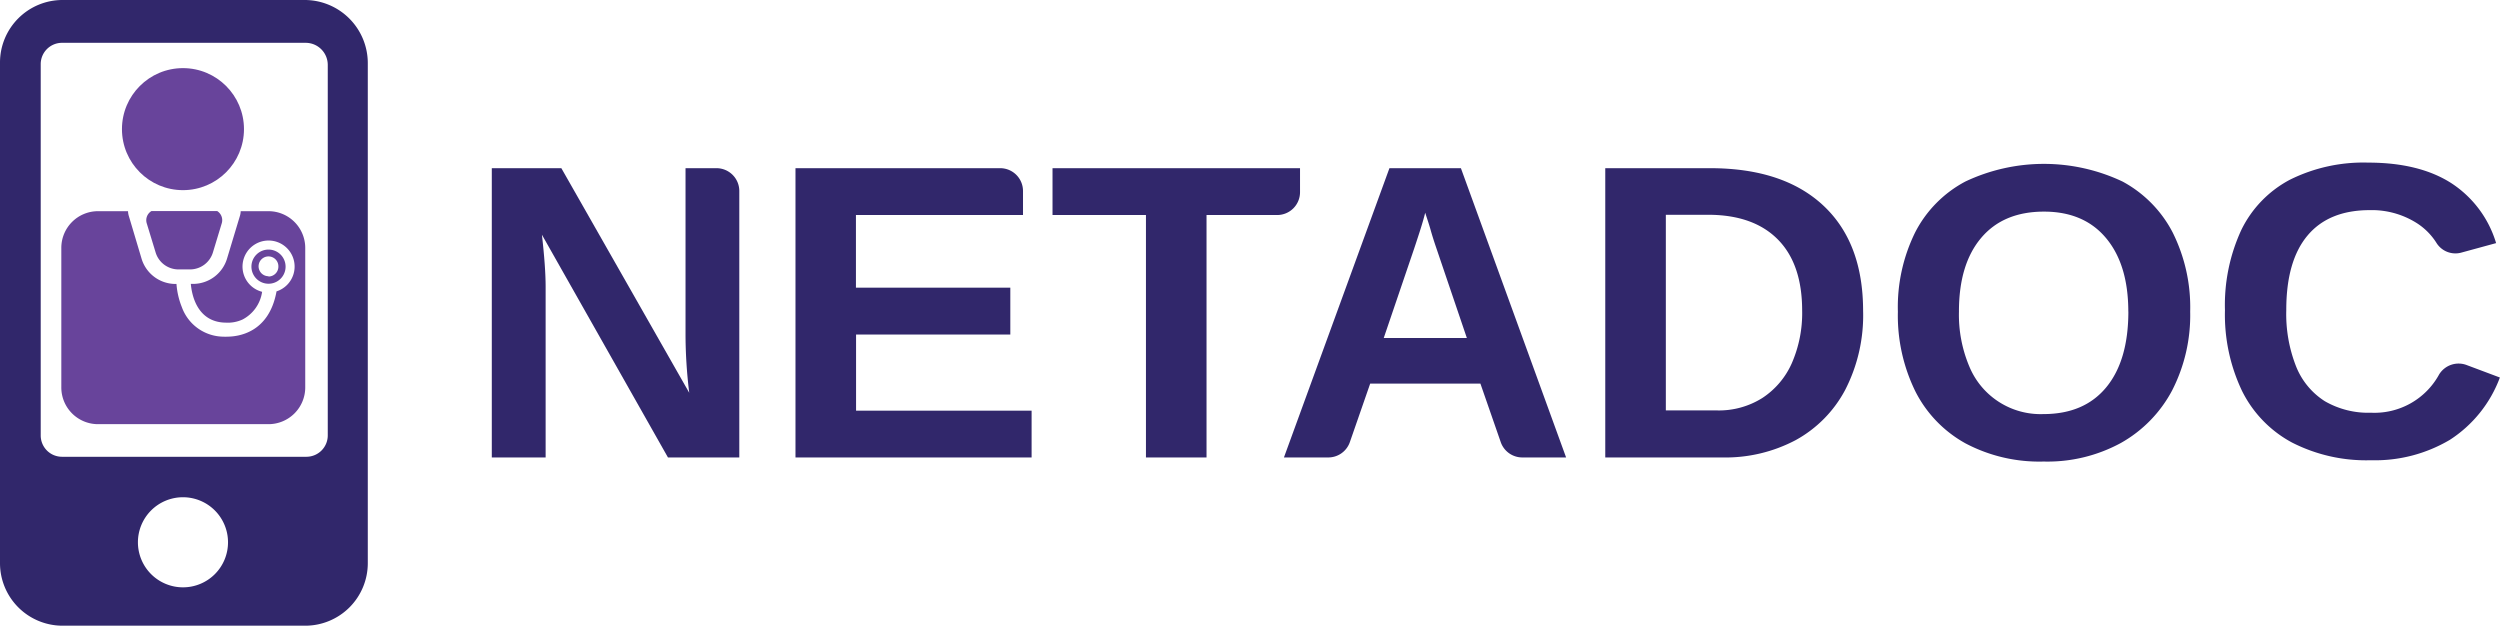
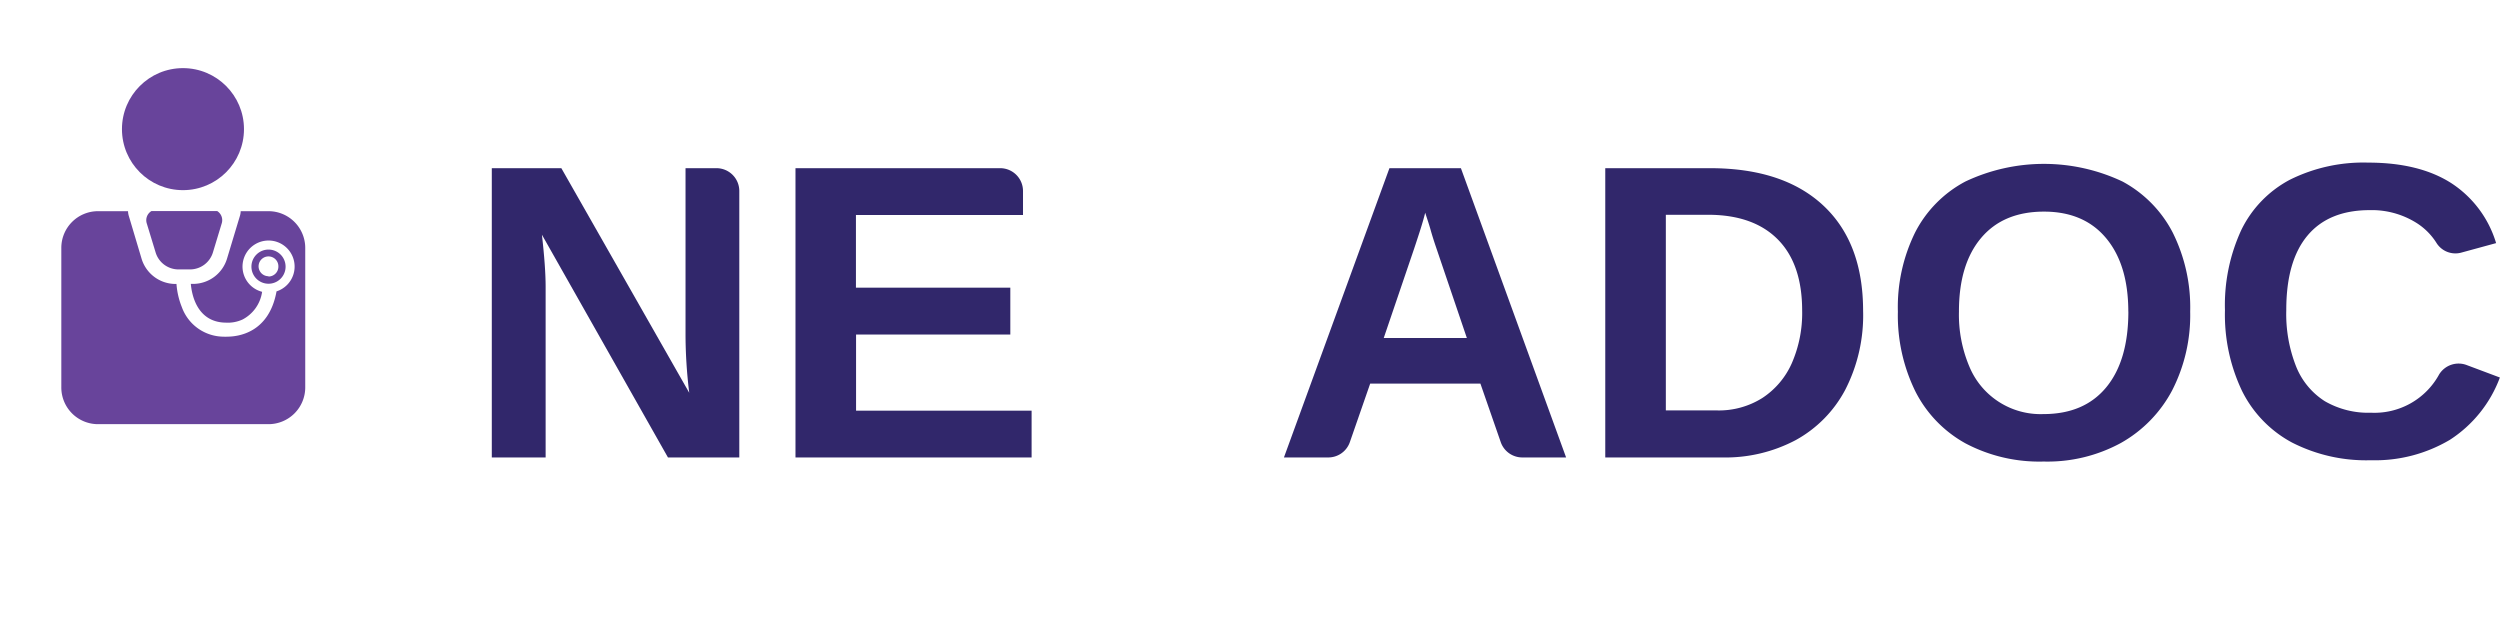
<svg xmlns="http://www.w3.org/2000/svg" id="Layer_1" data-name="Layer 1" viewBox="0 0 404.03 101.13">
  <defs>
    <style>.cls-1{fill:#68449b;}.cls-2{fill:#31276b;}</style>
  </defs>
  <title>NETADOC</title>
  <circle class="cls-1" cx="29.57" cy="20.87" r="9.86" />
  <path class="cls-1" d="M140.67,116.29h-4.49a3,3,0,0,1-.11.71L134,123.86a5.74,5.74,0,0,1-5.43,4.18h-.45c.14,1.65.94,6.1,5.49,6.26h.11a5.71,5.71,0,0,0,2.75-.5,6,6,0,0,0,3.17-4.48,4.21,4.21,0,1,1,2.33-.07c-1.21,6.72-6.2,7.32-8,7.32a3.42,3.42,0,0,1-.52,0,7.22,7.22,0,0,1-6.78-4.77,12.45,12.45,0,0,1-.87-3.75h-.25a5.74,5.74,0,0,1-5.42-4.18L118.08,117a3,3,0,0,1-.11-.71h-4.85a5.93,5.93,0,0,0-5.93,5.93v22.55a5.93,5.93,0,0,0,5.93,5.94h27.55a5.94,5.94,0,0,0,5.94-5.94V122.22A5.94,5.94,0,0,0,140.67,116.29Z" transform="translate(-97.28 -82.16)" />
  <path class="cls-1" d="M143.38,125.8a2.76,2.76,0,1,0-2.16,2.16A2.76,2.76,0,0,0,143.38,125.8Zm-2.71,1a1.6,1.6,0,1,1,1.6-1.59A1.6,1.6,0,0,1,140.67,126.85Z" transform="translate(-97.28 -82.16)" />
  <path class="cls-1" d="M121,118.27l1.41,4.62a3.86,3.86,0,0,0,3.65,2.81h2a3.87,3.87,0,0,0,3.65-2.81l1.4-4.62a1.73,1.73,0,0,0-.73-2H121.76A1.72,1.72,0,0,0,121,118.27Z" transform="translate(-97.28 -82.16)" />
-   <path class="cls-2" d="M107.39,82.16A10.11,10.11,0,0,0,97.28,92.27v80.9a10.11,10.11,0,0,0,10.11,10.11h39.22a10.11,10.11,0,0,0,10.11-10.11V92.38A10.21,10.21,0,0,0,146.5,82.16Zm19.46,94.92a7.28,7.28,0,1,1,7.28-7.28A7.27,7.27,0,0,1,126.85,177.08Zm23.4-24.55a3.45,3.45,0,0,1-3.46,3.45H107.31a3.44,3.44,0,0,1-3.45-3.45v-60a3.44,3.44,0,0,1,3.45-3.45h39.37a3.57,3.57,0,0,1,3.57,3.57Z" transform="translate(-97.28 -82.16)" />
  <path class="cls-2" d="M185.46,128.52v27.57h-8.7V109.34H188l20.67,36.3a77.81,77.81,0,0,1-.6-9.12V109.34h5a3.69,3.69,0,0,1,3.69,3.69v43.06H205.23l-20.37-36c.2,1.75.35,3.33.45,4.73S185.46,127.46,185.46,128.52Z" transform="translate(-97.28 -82.16)" />
  <path class="cls-2" d="M264,148.53v7.56H225.84V109.34h33.08a3.69,3.69,0,0,1,3.69,3.69v3.88h-27v11.74h24.95v7.57H235.63v12.31Z" transform="translate(-97.28 -82.16)" />
-   <path class="cls-2" d="M292.27,116.91v39.18h-9.79V116.91h-15.1v-7.57h40v3.88a3.69,3.69,0,0,1-3.68,3.69Z" transform="translate(-97.28 -82.16)" />
  <path class="cls-2" d="M318.72,144.15l-3.29,9.47a3.69,3.69,0,0,1-3.48,2.47h-7.17l17.05-46.75h11.55l17,46.75H343.3a3.69,3.69,0,0,1-3.48-2.47l-3.29-9.47Zm8.89-27.61c-.22.89-.53,1.95-.93,3.19s-.69,2.11-.86,2.62l-4.91,14.43h13.43l-5-14.73c-.31-.91-.6-1.82-.86-2.75S327.9,117.45,327.61,116.54Z" transform="translate(-97.28 -82.16)" />
  <path class="cls-2" d="M398.38,132.37a26.3,26.3,0,0,1-2.9,12.81,19.85,19.85,0,0,1-8,8.11,24.25,24.25,0,0,1-11.83,2.8H356.71V109.34h16.92q11.82,0,18.28,6T398.38,132.37Zm-9.85,0q0-7.53-3.92-11.5t-11.18-4H366.5v31.62h8.29a13.17,13.17,0,0,0,7.29-2,13,13,0,0,0,4.76-5.59A20.22,20.22,0,0,0,388.53,132.37Z" transform="translate(-97.28 -82.16)" />
  <path class="cls-2" d="M451.24,132.52a26.62,26.62,0,0,1-2.93,12.76,21,21,0,0,1-8.27,8.47,24.82,24.82,0,0,1-12.49,3,25.52,25.52,0,0,1-12.61-2.93,19.79,19.79,0,0,1-8.1-8.38A27.79,27.79,0,0,1,404,132.52a27.29,27.29,0,0,1,2.81-12.84,19.23,19.23,0,0,1,8.09-8.18,29.7,29.7,0,0,1,25.41,0,19.59,19.59,0,0,1,8.09,8.21A27.06,27.06,0,0,1,451.24,132.52Zm-10,0q0-7.56-3.58-11.86t-10.05-4.3q-6.57,0-10.16,4.26t-3.58,11.9a21.47,21.47,0,0,0,1.66,8.83,12.46,12.46,0,0,0,12,7.73q6.57,0,10.14-4.32T441.25,132.52Z" transform="translate(-97.28 -82.16)" />
  <path class="cls-2" d="M480.47,148.86a11.9,11.9,0,0,0,11-6.18,3.69,3.69,0,0,1,4.49-1.51l5.33,2a20.42,20.42,0,0,1-8.08,10.07,23.74,23.74,0,0,1-12.76,3.3,26.33,26.33,0,0,1-12.77-2.87,19.07,19.07,0,0,1-8.05-8.31,28.6,28.6,0,0,1-2.77-13.07,28.89,28.89,0,0,1,2.66-13,18.16,18.16,0,0,1,7.83-8.08A26.63,26.63,0,0,1,480,108.44q8.23,0,13.41,3.3a17.55,17.55,0,0,1,7.27,9.71L495,123a3.61,3.61,0,0,1-4-1.65,10.31,10.31,0,0,0-3.18-3.16,13.58,13.58,0,0,0-7.55-2.07q-6.63,0-10.07,4.11t-3.43,12.05a23.09,23.09,0,0,0,1.57,9.06A11.85,11.85,0,0,0,473,147,14,14,0,0,0,480.47,148.86Z" transform="translate(-97.28 -82.16)" />
</svg>